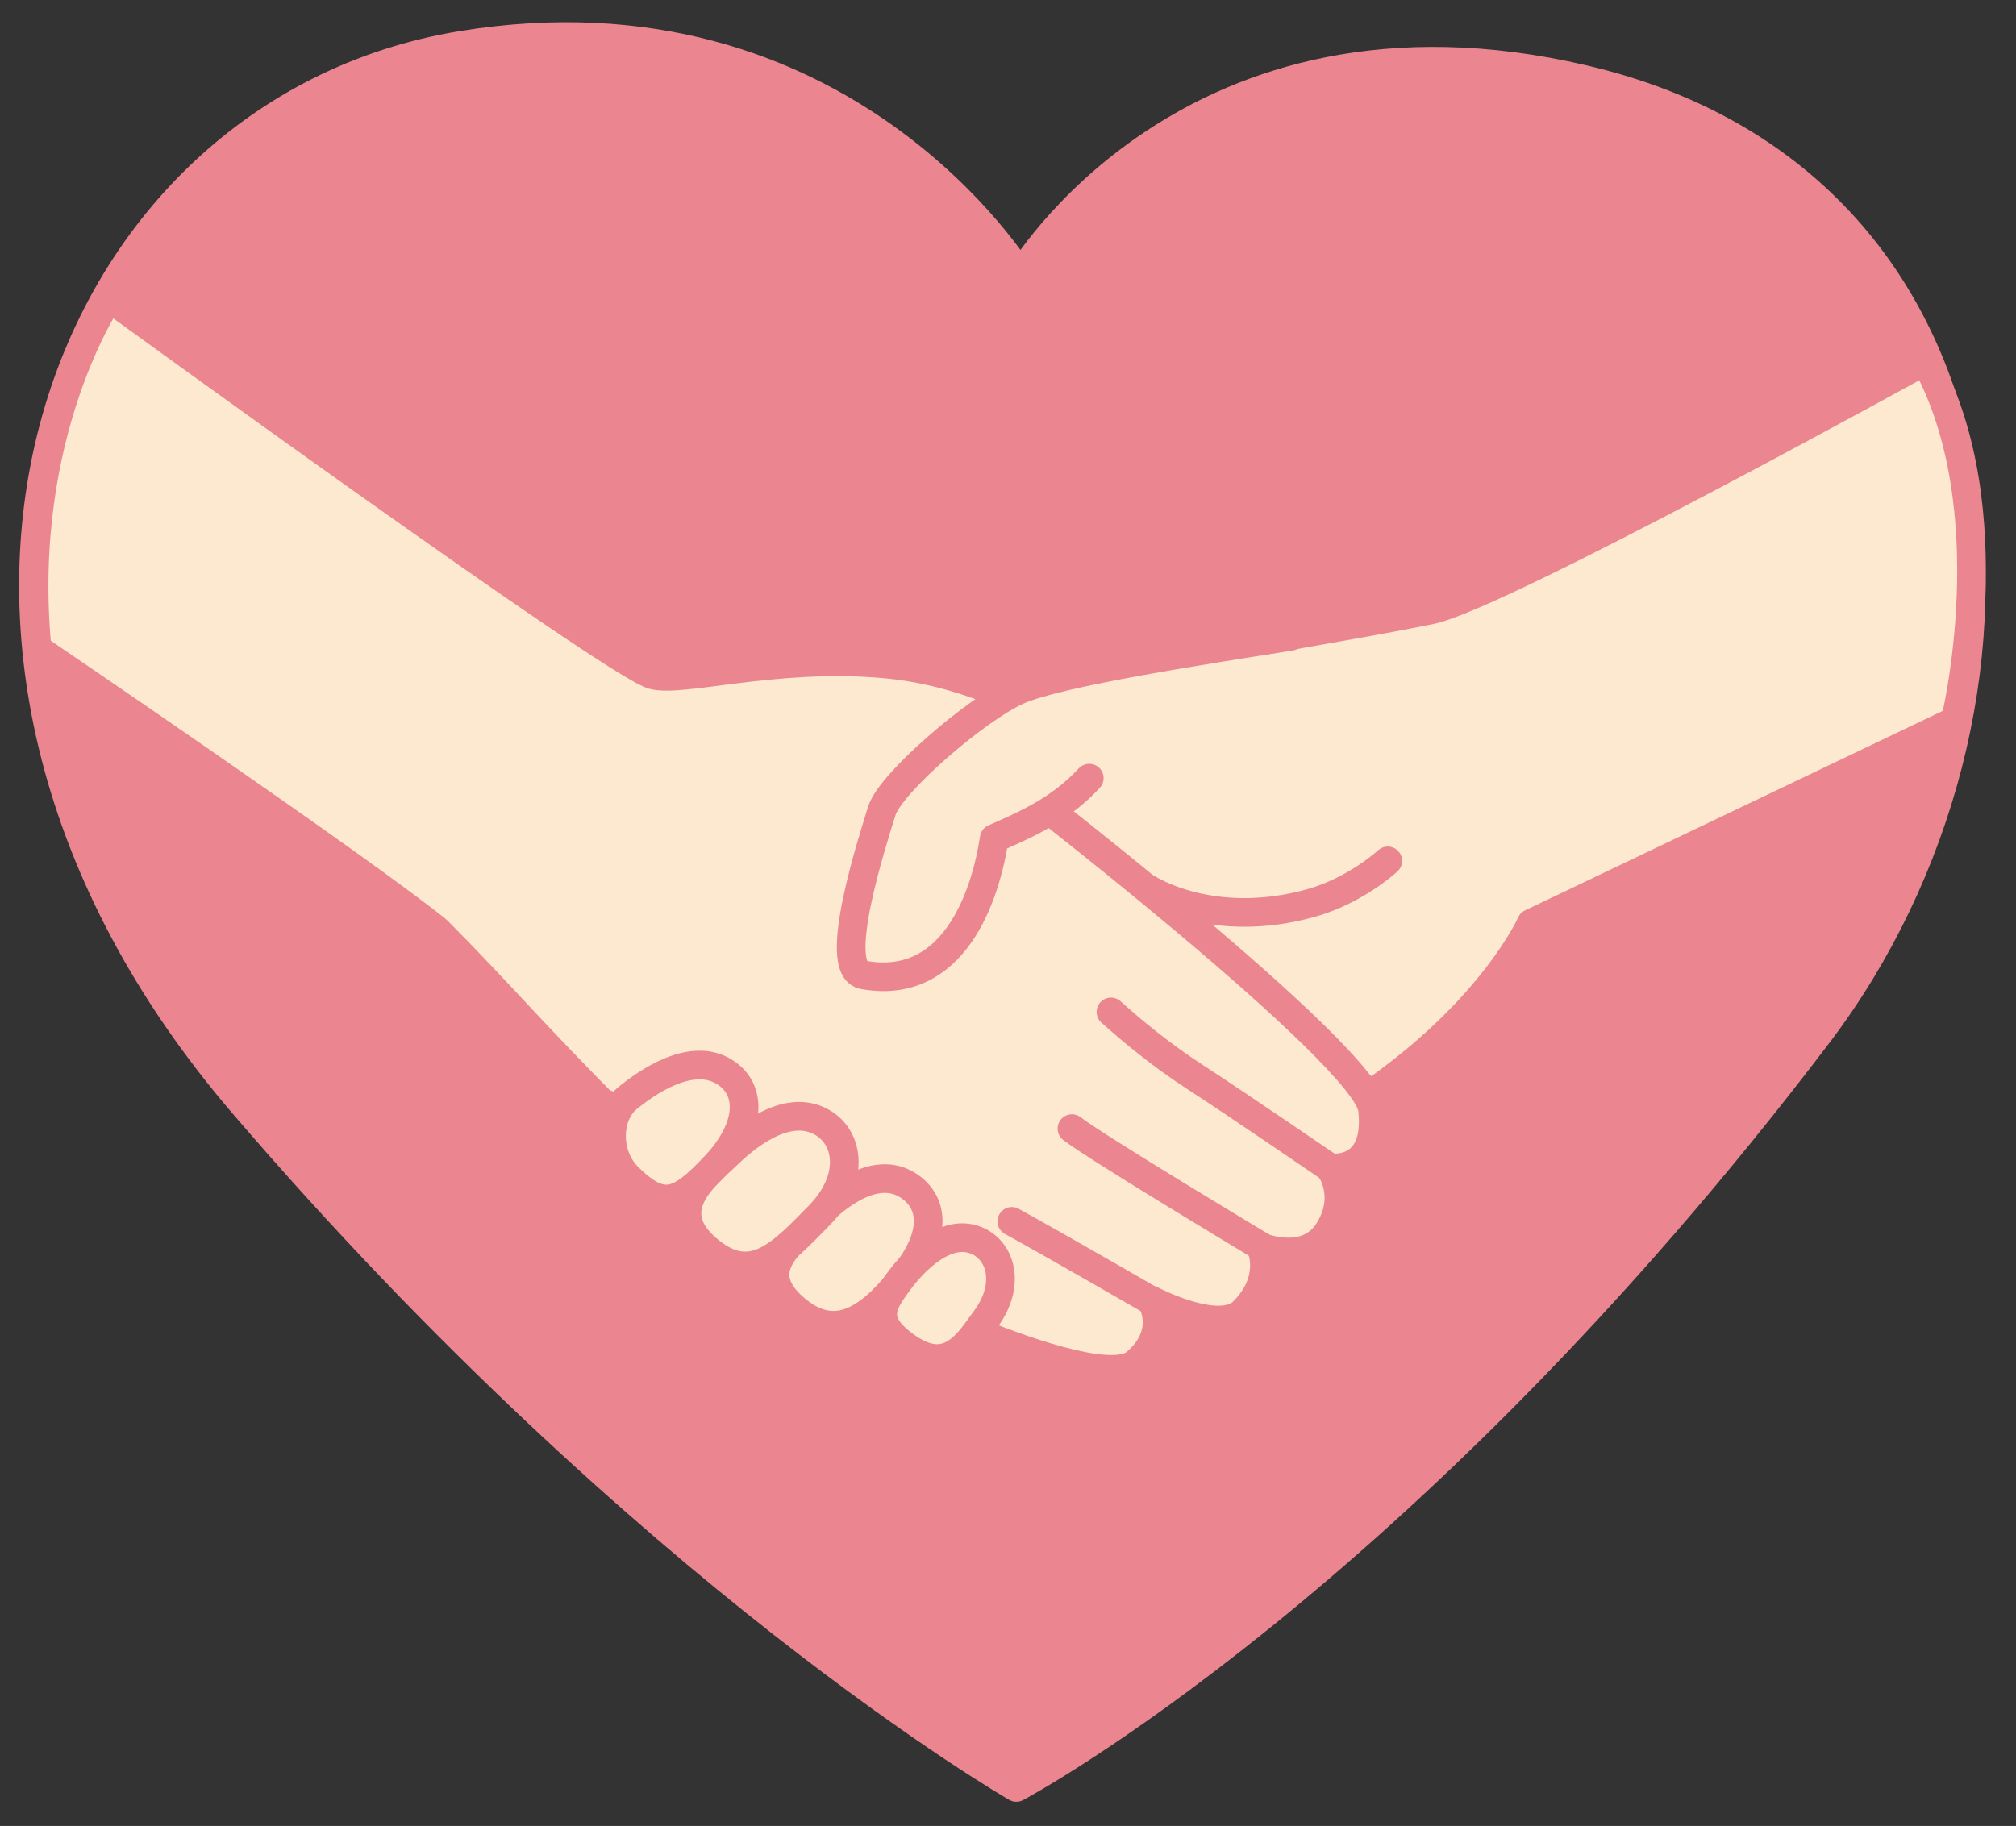
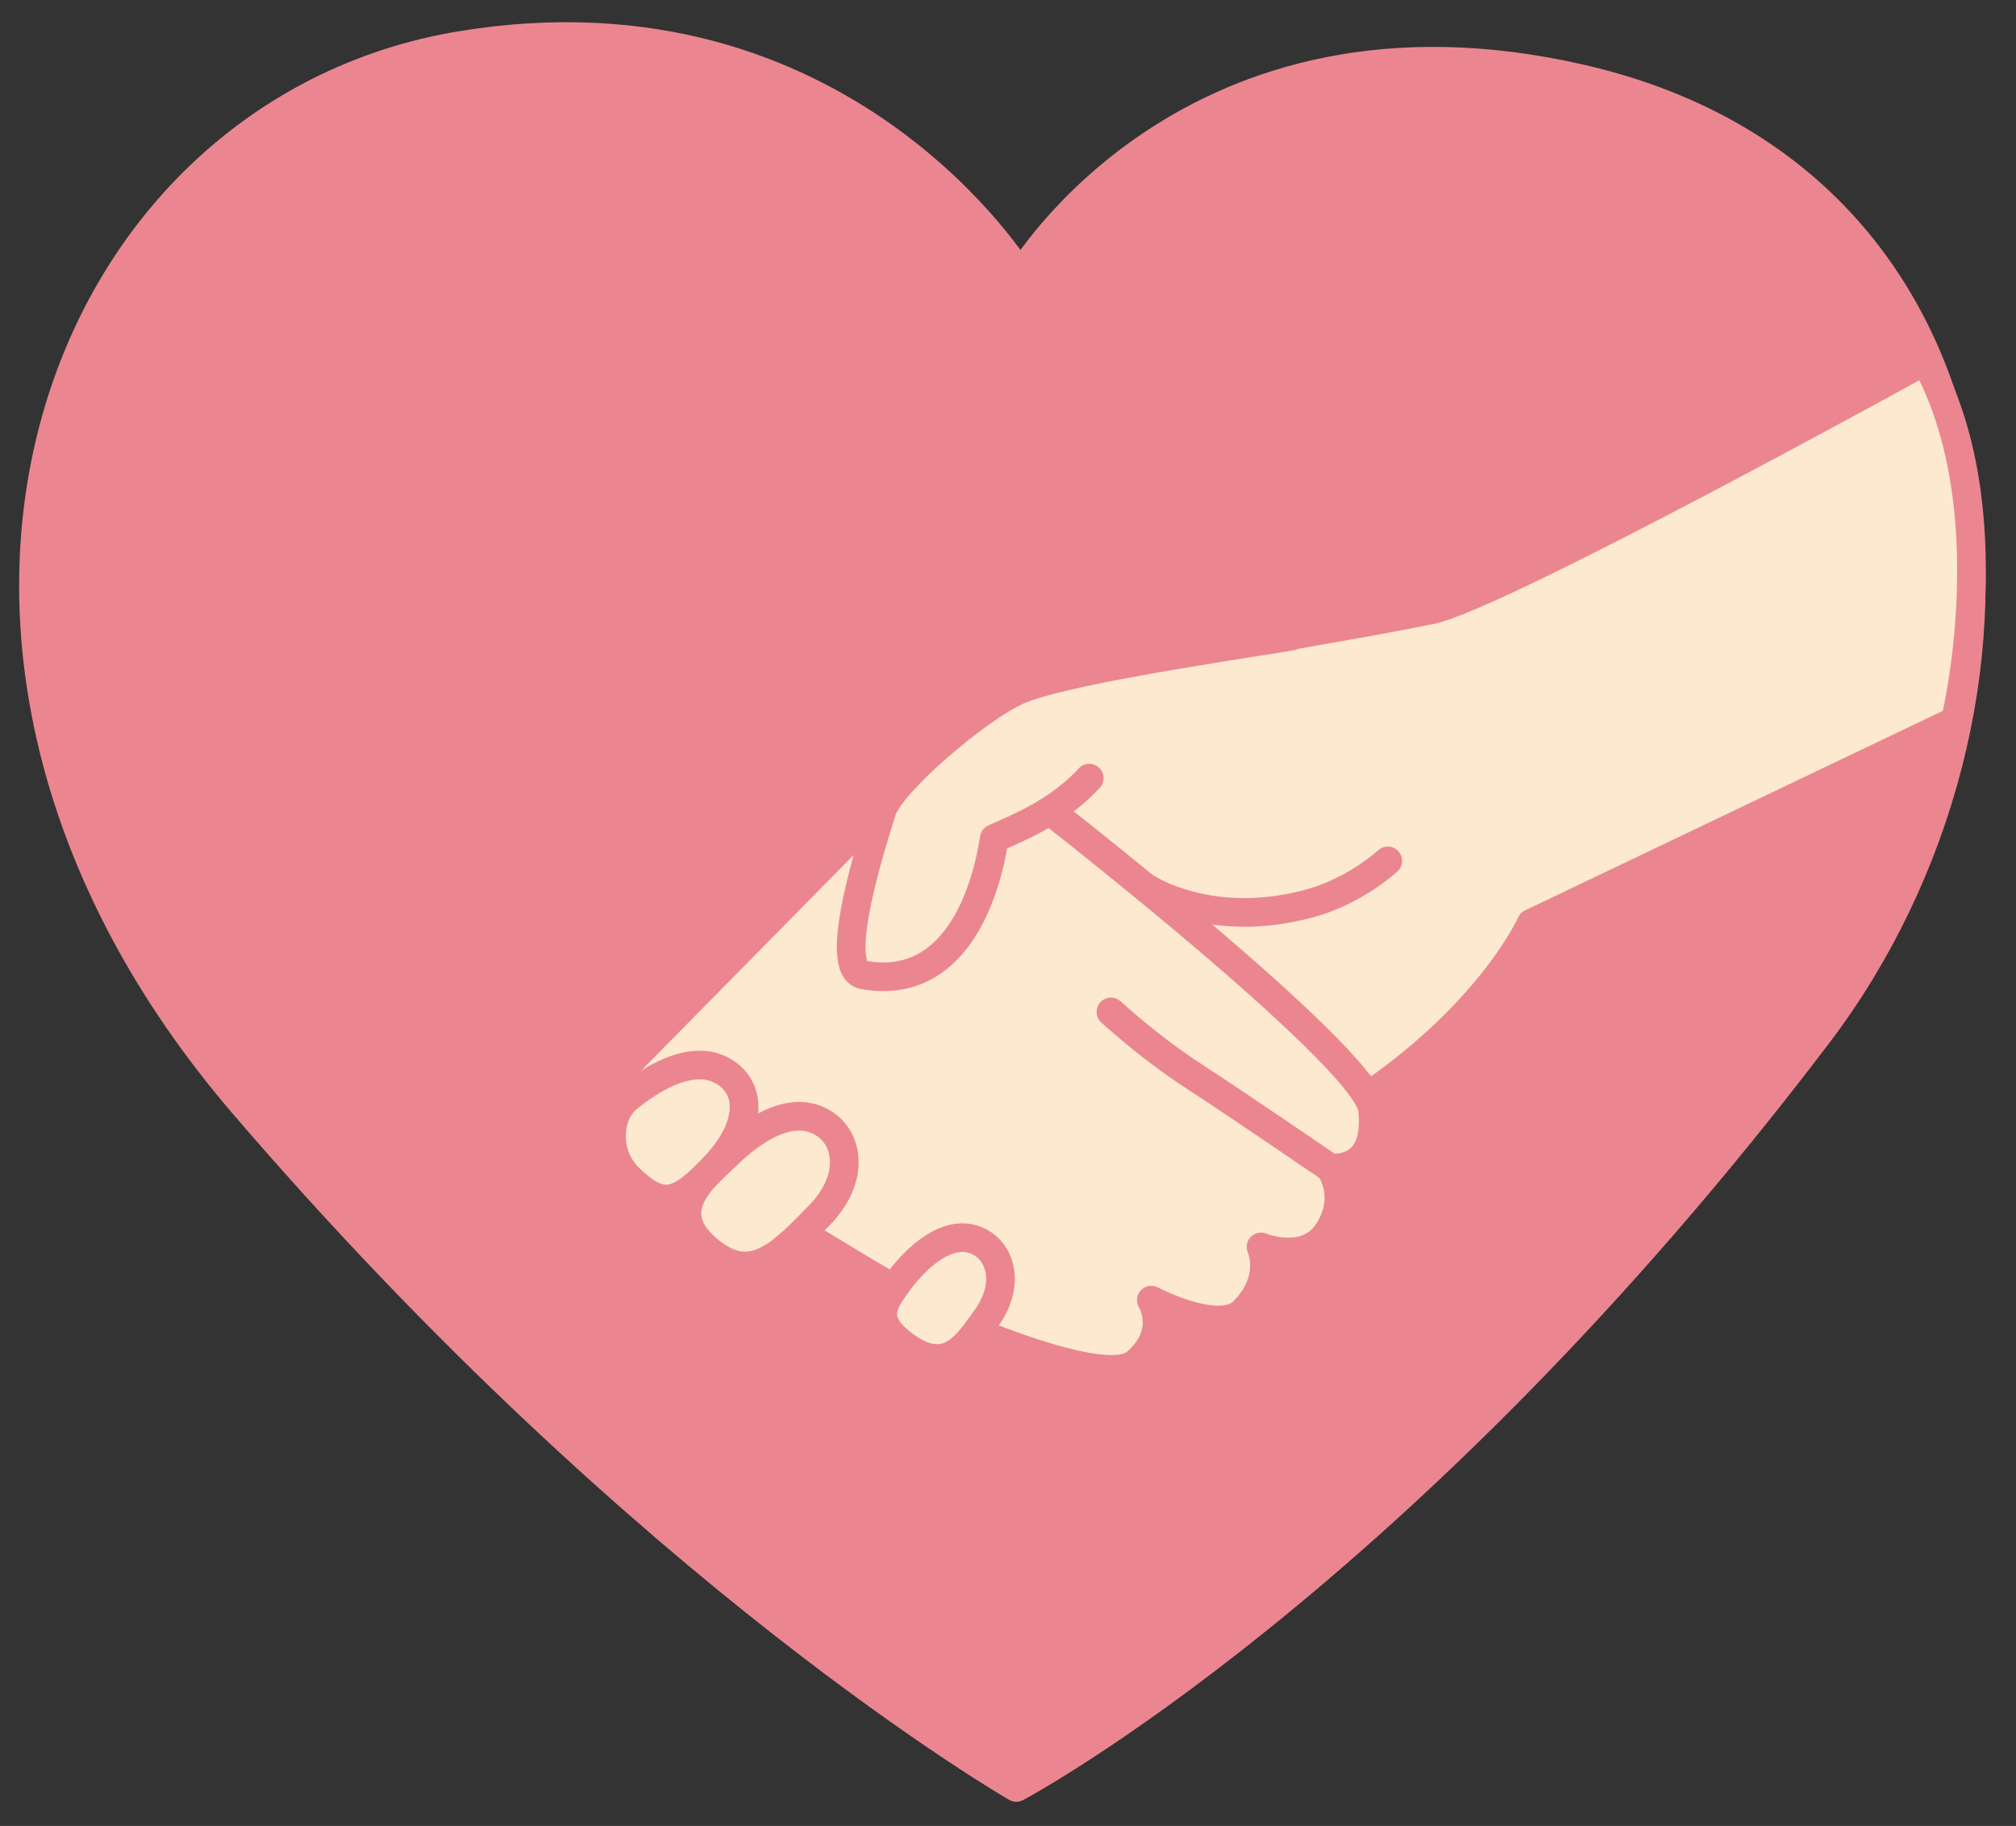
<svg xmlns="http://www.w3.org/2000/svg" version="1.1" id="レイヤー_1" x="0px" y="0px" viewBox="0 0 703.226 637.097" style="enable-background:new 0 0 703.226 637.097;" xml:space="preserve">
  <rect x="0" y="0" width="703.226" height="637.097" fill="#333333" stroke="none" />
  <style type="text/css">
	.st0{fill:#EB8690;stroke:#EB8690;stroke-width:10;stroke-linecap:round;stroke-linejoin:round;}
	.st1{fill:#FCE9D0;stroke:#EB8690;stroke-width:10;stroke-linecap:round;stroke-linejoin:round;}
</style>
  <g>
    <g>
      <path class="st0" d="M354.524,623.67c0,0-128.445-73.74-269.648-238.449C-51.358,226.314,19.087,39.094,161.03,15.811    c133.117-21.836,194.973,80.31,194.973,80.31S414.847-4.413,552.354,27.686c157.896,36.865,166.875,221.071,81.809,333.158    C488.616,552.628,354.524,623.67,354.524,623.67z" />
    </g>
  </g>
  <path class="st1" d="M422.206,227.108c21.189-4.514,52.145-9.229,76.918-14.307c23.855-4.887,172.457-86.966,172.457-86.966  c28.582,52.049,10.471,125.654,10.471,125.654l-147.94,70.677c0,0-13.205,29.996-56.018,59.633l-114.142-96.121  C363.952,285.679,404.78,230.821,422.206,227.108z" />
-   <path class="st1" d="M351.022,242.792c-15.756-6.581-29.227-10.107-43.986-11.285c-37.672-2.999-69.135,6.694-79.266,3.987  c-13.75-3.667-189.699-131.645-189.699-131.645S5.726,150.995,12.94,226.361c0,0,112.324,76.235,139.594,98.358  c20.641,20.689,34.041,36.654,61.268,63.816" />
  <path class="st1" d="M211.964,385.428c4.482,5.379,103.49,69.162,128.853,79.41c21.272,8.596,47.902,17.111,55.365,10.736  c12.527-10.691,5.42-21.941,5.42-21.941s23.609,12.488,32.109,3.984c11.375-11.373,6.166-22.539,6.166-22.539  s15.832,6.514,23.482-5.418c7.963-12.416,0.539-22.201,0.539-22.201s17.404,2.557,14.873-20.408  c-2.08-18.865-124.295-114.166-142.965-127.332" />
  <path class="st1" d="M463.899,407.46c0,0-32.773-22.418-46.965-31.615c-12.068-7.822-22.045-16.154-29.412-22.771" />
-   <path class="st1" d="M439.747,434.79c0,0-57.168-34.279-65.832-40.992" />
-   <path class="st1" d="M402.255,454.217c0,0-32.973-19.06-49.31-28.059" />
  <path class="st1" d="M450.329,221.988c-28.264,4.542-81.104,12.454-95.465,18.986s-44.305,32.252-47.281,41.983  c-2.975,9.725-17.891,55.133-6.371,57.213c31.359,5.668,42.522-27.221,45.598-47.601c7.645-3.52,21.955-8.868,33.146-21.064" />
-   <path class="st1" d="M277.046,456.45c15.389,13.389,27.984,1.969,39.055-12.266c10.912-14.031,9.426-25.27,0.264-30.81  c-12.928-7.822-28.771,7.955-32.457,12.152C277.673,432.643,261.192,442.659,277.046,456.45z" />
  <path class="st1" d="M316.733,470.297c14.453,9.844,21.279-2.111,27.066-9.969c9.035-12.273,5.225-24.115-3.291-27.549  c-12.012-4.848-24.254,10.494-27.062,14.375C308.036,454.633,303.054,460.985,316.733,470.297z" />
  <path class="st1" d="M246.427,435.641c15.389,13.391,25.682,2.447,39.316-11.521c12.414-12.723,10.51-26.785,1.346-32.328  c-12.926-7.82-28.48,6.289-33.838,11.506C246.476,409.897,230.575,421.852,246.427,435.641z" />
  <path class="st1" d="M219.259,410.891c12.031,11.742,17.764,9.053,30.15-4.051c12.211-12.92,13.037-25.648,4.451-32.047  c-12.117-9.029-28.955,3.522-34.787,8.197C211.69,388.909,211.019,402.854,219.259,410.891z" />
  <path class="st1" d="M400.292,310.012c0,0,22.6,14.803,57.27,4.994c15.531-4.395,26.52-14.633,26.52-14.633" />
</svg>